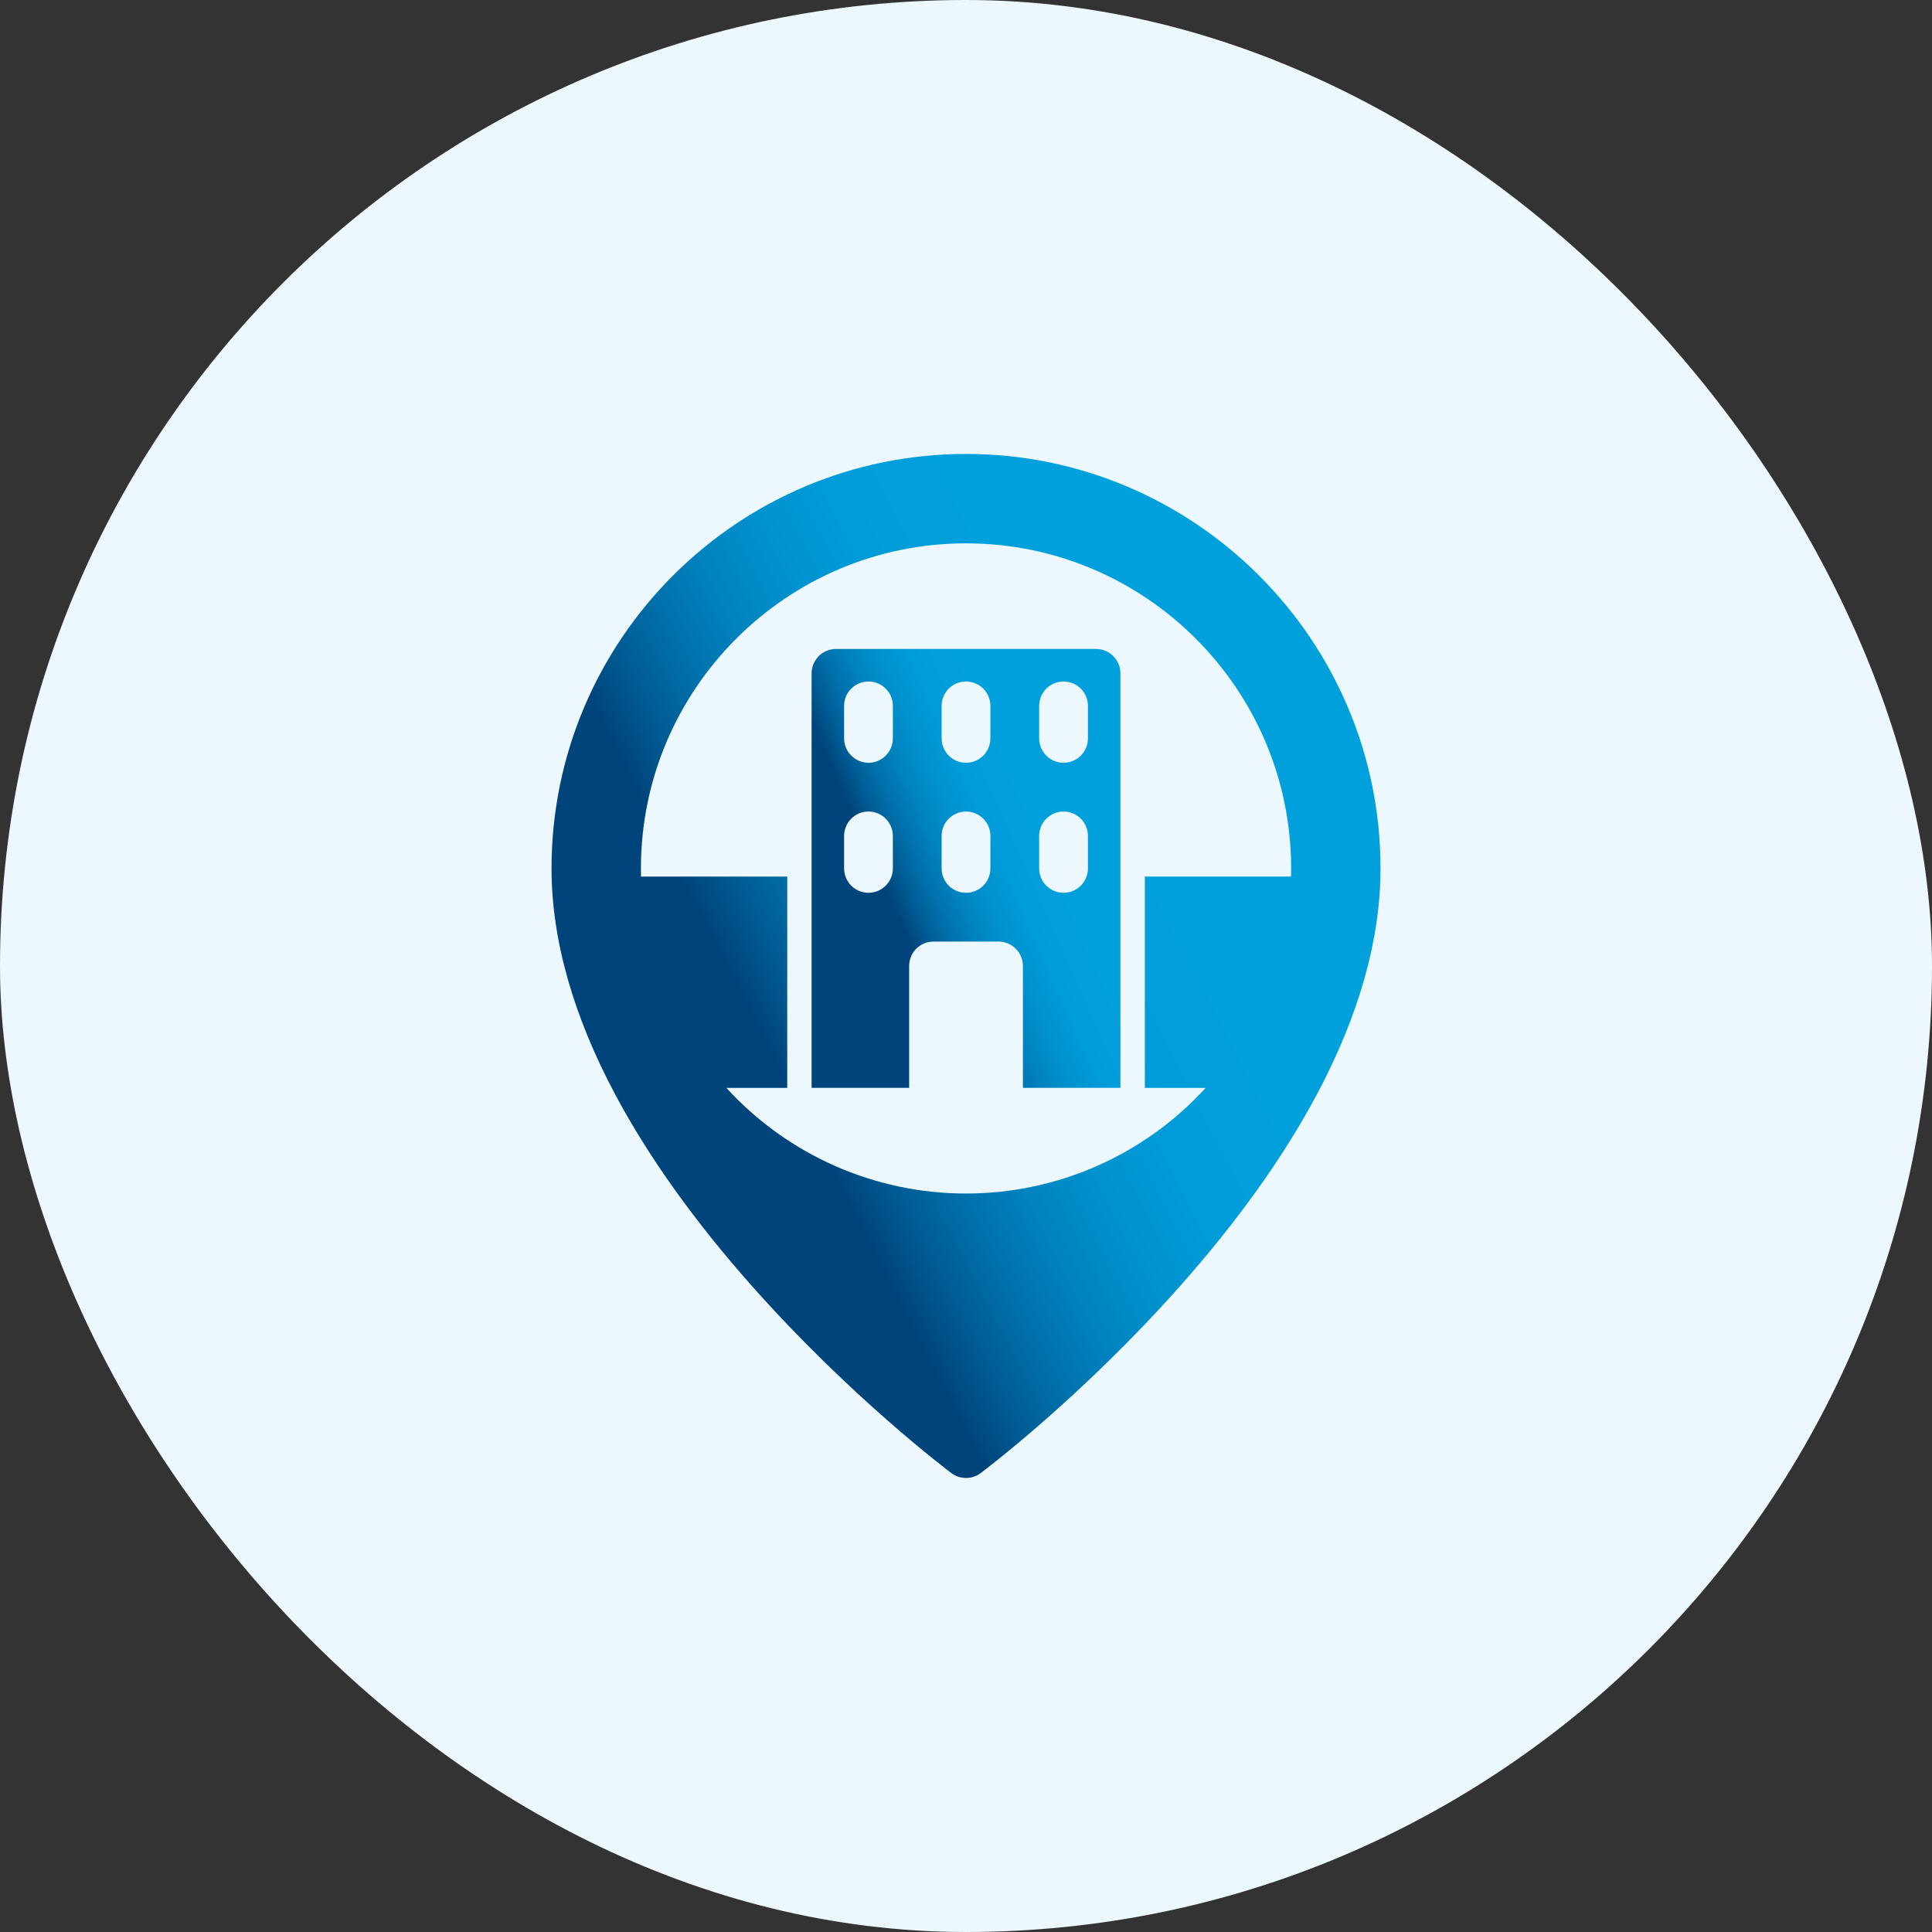
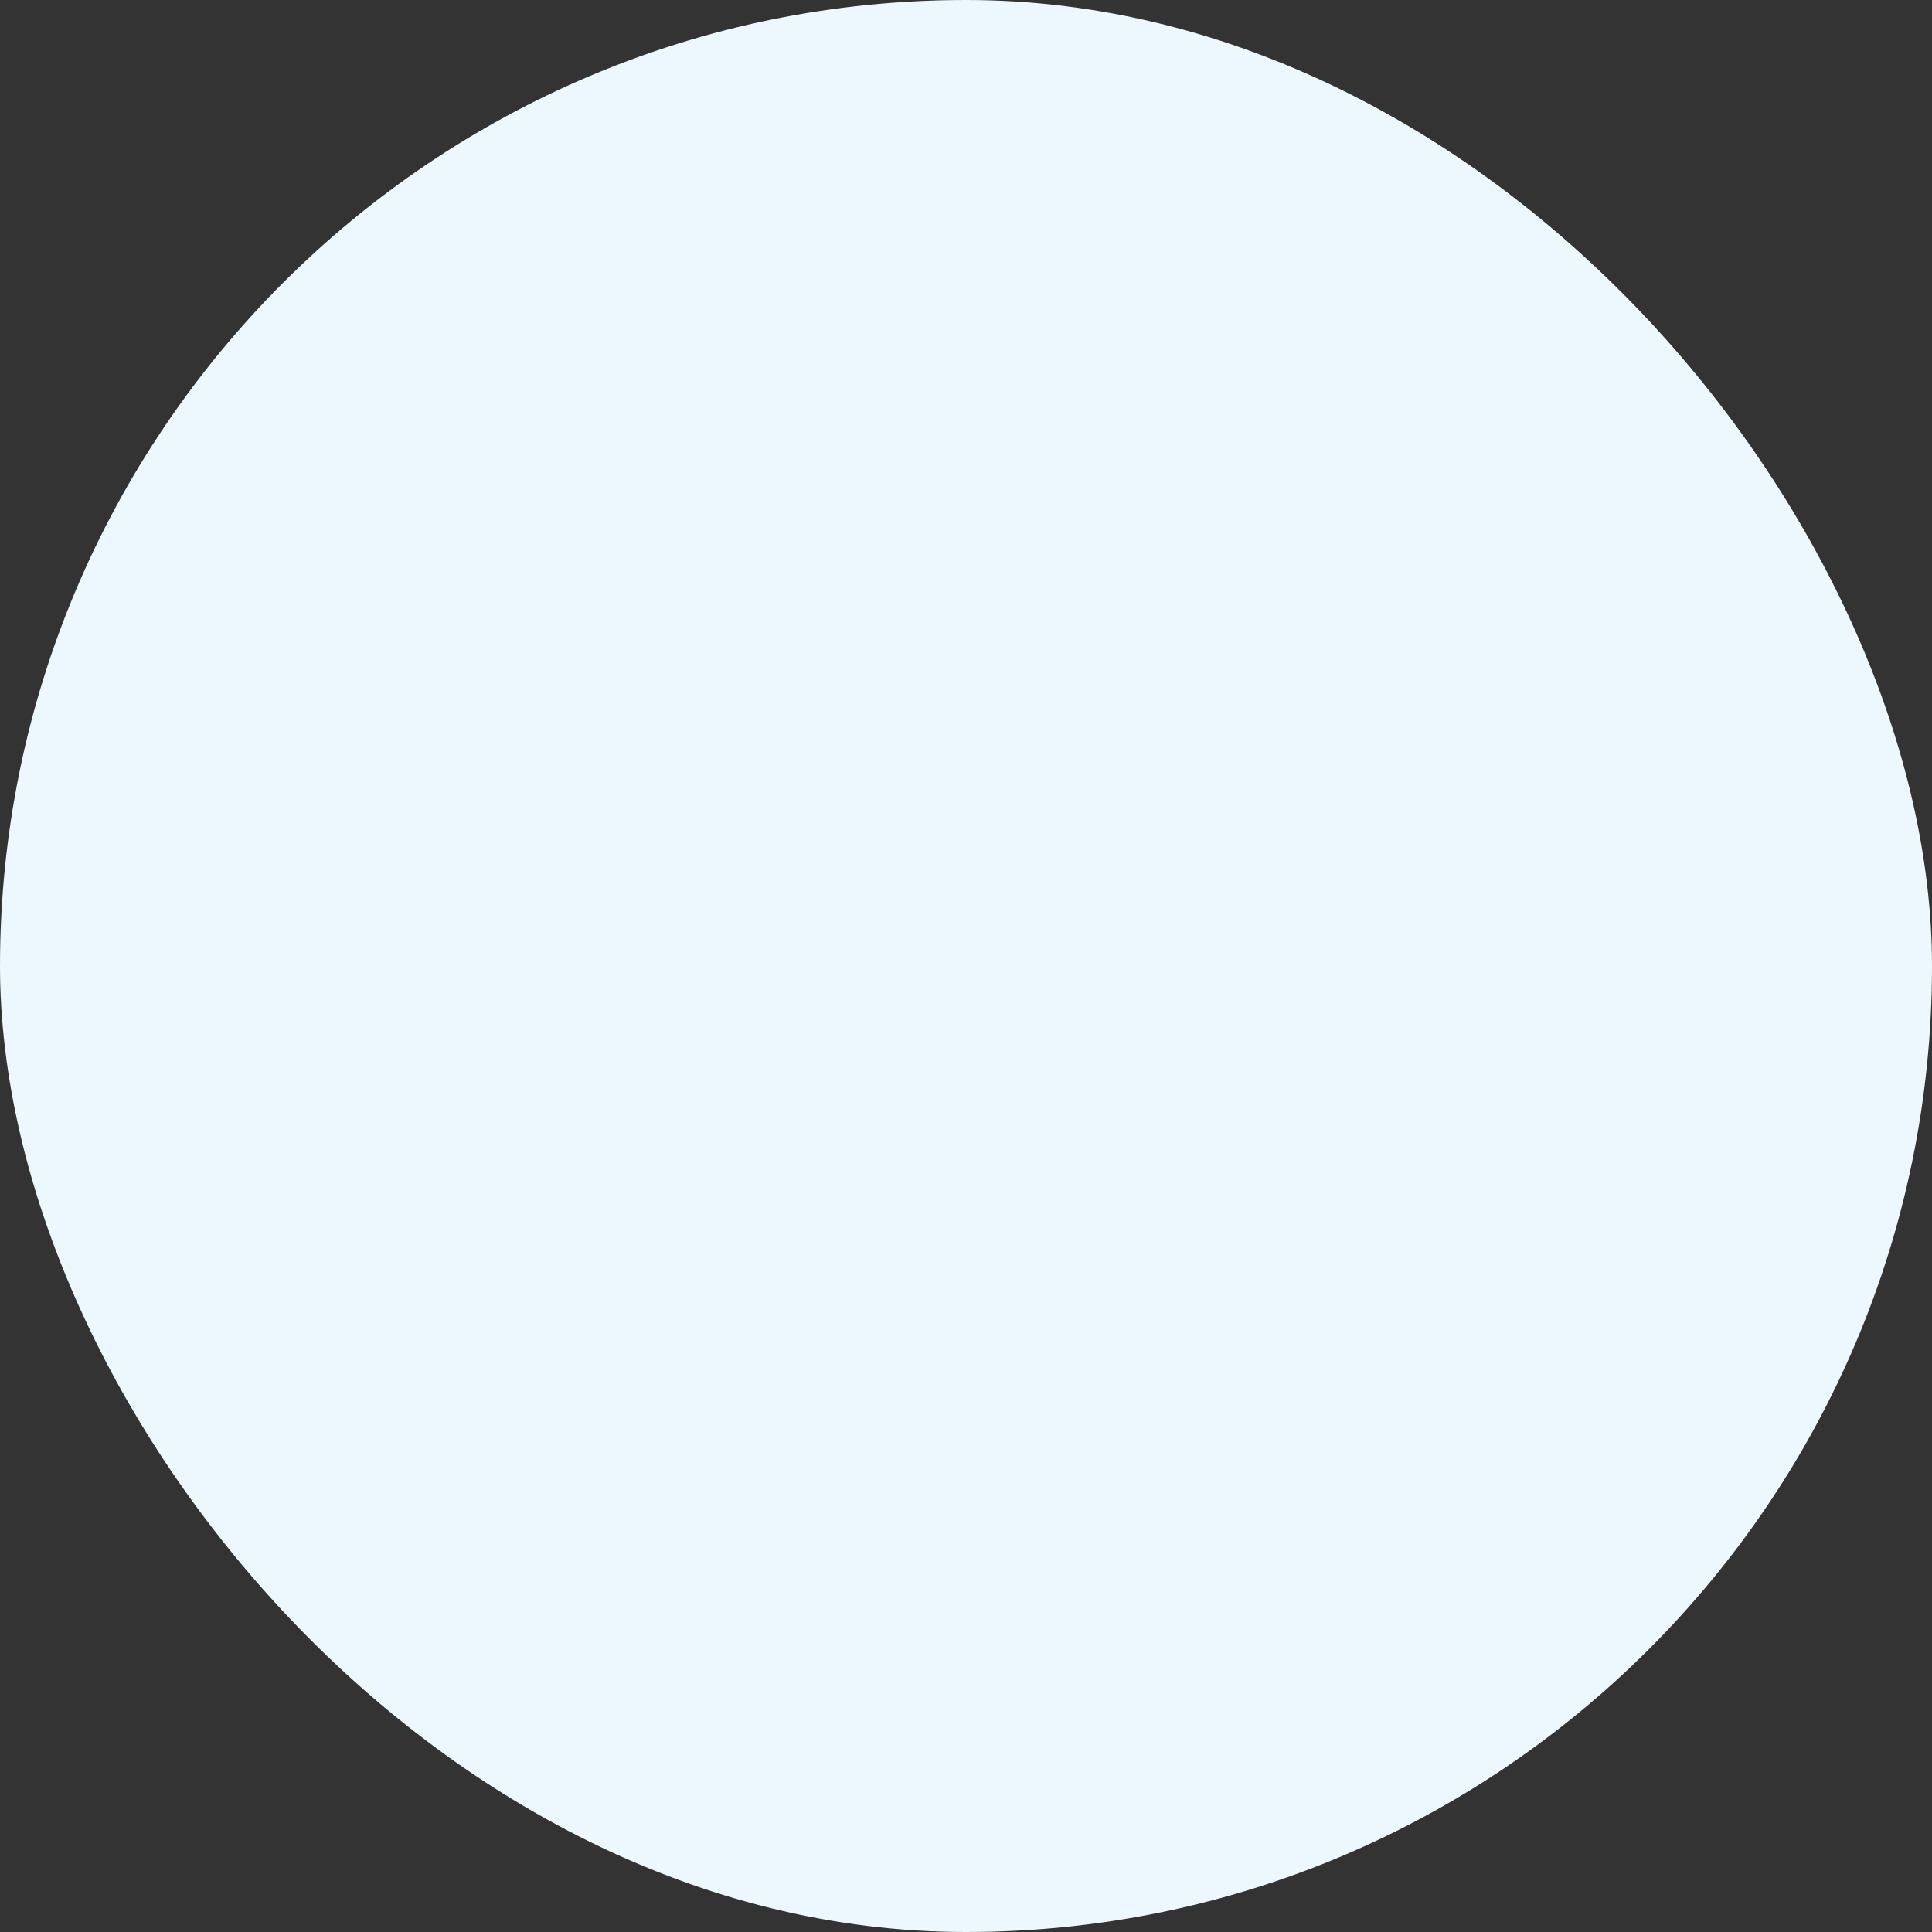
<svg xmlns="http://www.w3.org/2000/svg" width="74" height="74" viewBox="0 0 74 74" fill="none">
  <rect x="0" y="0" width="74" height="74" fill="#333333" stroke="none" />
  <rect width="74" height="74" rx="37" fill="#ECF8FE" />
  <g clip-path="url(#clip0_695_16780)">
-     <path d="M41.981 24.857H32.02C31.772 24.857 31.535 24.956 31.36 25.131C31.184 25.306 31.086 25.544 31.086 25.791V41.667H34.822V36.998C34.822 36.75 34.92 36.513 35.095 36.338C35.27 36.163 35.508 36.064 35.755 36.064H38.246C38.493 36.064 38.731 36.163 38.906 36.338C39.081 36.513 39.18 36.75 39.18 36.998V41.667H42.915V25.791C42.915 25.544 42.817 25.306 42.642 25.131C42.467 24.956 42.229 24.857 41.981 24.857ZM34.199 33.263C34.199 33.51 34.1 33.748 33.925 33.923C33.75 34.098 33.513 34.196 33.265 34.196C33.017 34.196 32.78 34.098 32.605 33.923C32.429 33.748 32.331 33.51 32.331 33.263V32.017C32.331 31.77 32.429 31.532 32.605 31.357C32.78 31.182 33.017 31.083 33.265 31.083C33.513 31.083 33.75 31.182 33.925 31.357C34.1 31.532 34.199 31.77 34.199 32.017V33.263ZM34.199 28.282C34.199 28.529 34.1 28.767 33.925 28.942C33.75 29.117 33.513 29.216 33.265 29.216C33.017 29.216 32.78 29.117 32.605 28.942C32.429 28.767 32.331 28.529 32.331 28.282V27.037C32.331 26.789 32.429 26.551 32.605 26.376C32.78 26.201 33.017 26.103 33.265 26.103C33.513 26.103 33.75 26.201 33.925 26.376C34.1 26.551 34.199 26.789 34.199 27.037V28.282ZM37.934 33.263C37.934 33.51 37.836 33.748 37.661 33.923C37.486 34.098 37.248 34.196 37.001 34.196C36.753 34.196 36.515 34.098 36.34 33.923C36.165 33.748 36.067 33.51 36.067 33.263V32.017C36.067 31.77 36.165 31.532 36.34 31.357C36.515 31.182 36.753 31.083 37.001 31.083C37.248 31.083 37.486 31.182 37.661 31.357C37.836 31.532 37.934 31.77 37.934 32.017V33.263ZM37.934 28.282C37.934 28.529 37.836 28.767 37.661 28.942C37.486 29.117 37.248 29.216 37.001 29.216C36.753 29.216 36.515 29.117 36.34 28.942C36.165 28.767 36.067 28.529 36.067 28.282V27.037C36.067 26.789 36.165 26.551 36.34 26.376C36.515 26.201 36.753 26.103 37.001 26.103C37.248 26.103 37.486 26.201 37.661 26.376C37.836 26.551 37.934 26.789 37.934 27.037V28.282ZM41.67 33.263C41.67 33.51 41.572 33.748 41.397 33.923C41.221 34.098 40.984 34.196 40.736 34.196C40.489 34.196 40.251 34.098 40.076 33.923C39.901 33.748 39.802 33.51 39.802 33.263V32.017C39.802 31.77 39.901 31.532 40.076 31.357C40.251 31.182 40.489 31.083 40.736 31.083C40.984 31.083 41.221 31.182 41.397 31.357C41.572 31.532 41.67 31.77 41.67 32.017V33.263ZM41.67 28.282C41.67 28.529 41.572 28.767 41.397 28.942C41.221 29.117 40.984 29.216 40.736 29.216C40.489 29.216 40.251 29.117 40.076 28.942C39.901 28.767 39.802 28.529 39.802 28.282V27.037C39.802 26.789 39.901 26.551 40.076 26.376C40.251 26.201 40.489 26.103 40.736 26.103C40.984 26.103 41.221 26.201 41.397 26.376C41.572 26.551 41.67 26.789 41.67 27.037V28.282Z" fill="url(#paint0_linear_695_16780)" />
-     <path d="M37.001 17.387C28.247 17.387 21.125 24.509 21.125 33.263C21.125 35.974 21.947 38.891 23.57 41.933C24.844 44.321 26.614 46.798 28.832 49.293C32.587 53.517 36.285 56.307 36.441 56.423C36.602 56.545 36.799 56.61 37.001 56.61C37.203 56.61 37.4 56.545 37.562 56.423C37.717 56.307 41.416 53.517 45.17 49.293C47.388 46.797 49.159 44.321 50.433 41.932C52.055 38.891 52.877 35.974 52.877 33.263C52.877 24.509 45.755 17.387 37.001 17.387ZM37.001 45.715C35.274 45.715 33.566 45.356 31.985 44.659C30.405 43.962 28.987 42.944 27.822 41.668H30.153V33.574H24.553C24.551 33.471 24.549 33.367 24.549 33.263C24.549 26.397 30.135 20.811 37.001 20.811C43.867 20.811 49.453 26.397 49.453 33.263C49.453 33.367 49.452 33.471 49.449 33.574H43.85V41.668H46.18C45.016 42.944 43.598 43.962 42.017 44.659C40.437 45.356 38.728 45.715 37.001 45.715Z" fill="url(#paint1_linear_695_16780)" />
-   </g>
+     </g>
  <defs>
    <linearGradient id="paint0_linear_695_16780" x1="39.446" y1="31.038" x2="33.729" y2="33.585" gradientUnits="userSpaceOnUse">
      <stop stop-color="#00A0DD" />
      <stop offset="0.267" stop-color="#009CD9" />
      <stop offset="0.454" stop-color="#0092CE" />
      <stop offset="0.617" stop-color="#0083BF" />
      <stop offset="0.765" stop-color="#006FAA" />
      <stop offset="0.903" stop-color="#005890" />
      <stop offset="1" stop-color="#00447C" />
    </linearGradient>
    <linearGradient id="paint1_linear_695_16780" x1="43.564" y1="31.807" x2="28.999" y2="39.273" gradientUnits="userSpaceOnUse">
      <stop stop-color="#00A0DD" />
      <stop offset="0.267" stop-color="#009CD9" />
      <stop offset="0.454" stop-color="#0092CE" />
      <stop offset="0.617" stop-color="#0083BF" />
      <stop offset="0.765" stop-color="#006FAA" />
      <stop offset="0.903" stop-color="#005890" />
      <stop offset="1" stop-color="#00447C" />
    </linearGradient>
    <clipPath id="clip0_695_16780">
-       <rect width="39.846" height="39.846" fill="white" transform="translate(17.078 17.076)" />
-     </clipPath>
+       </clipPath>
  </defs>
</svg>